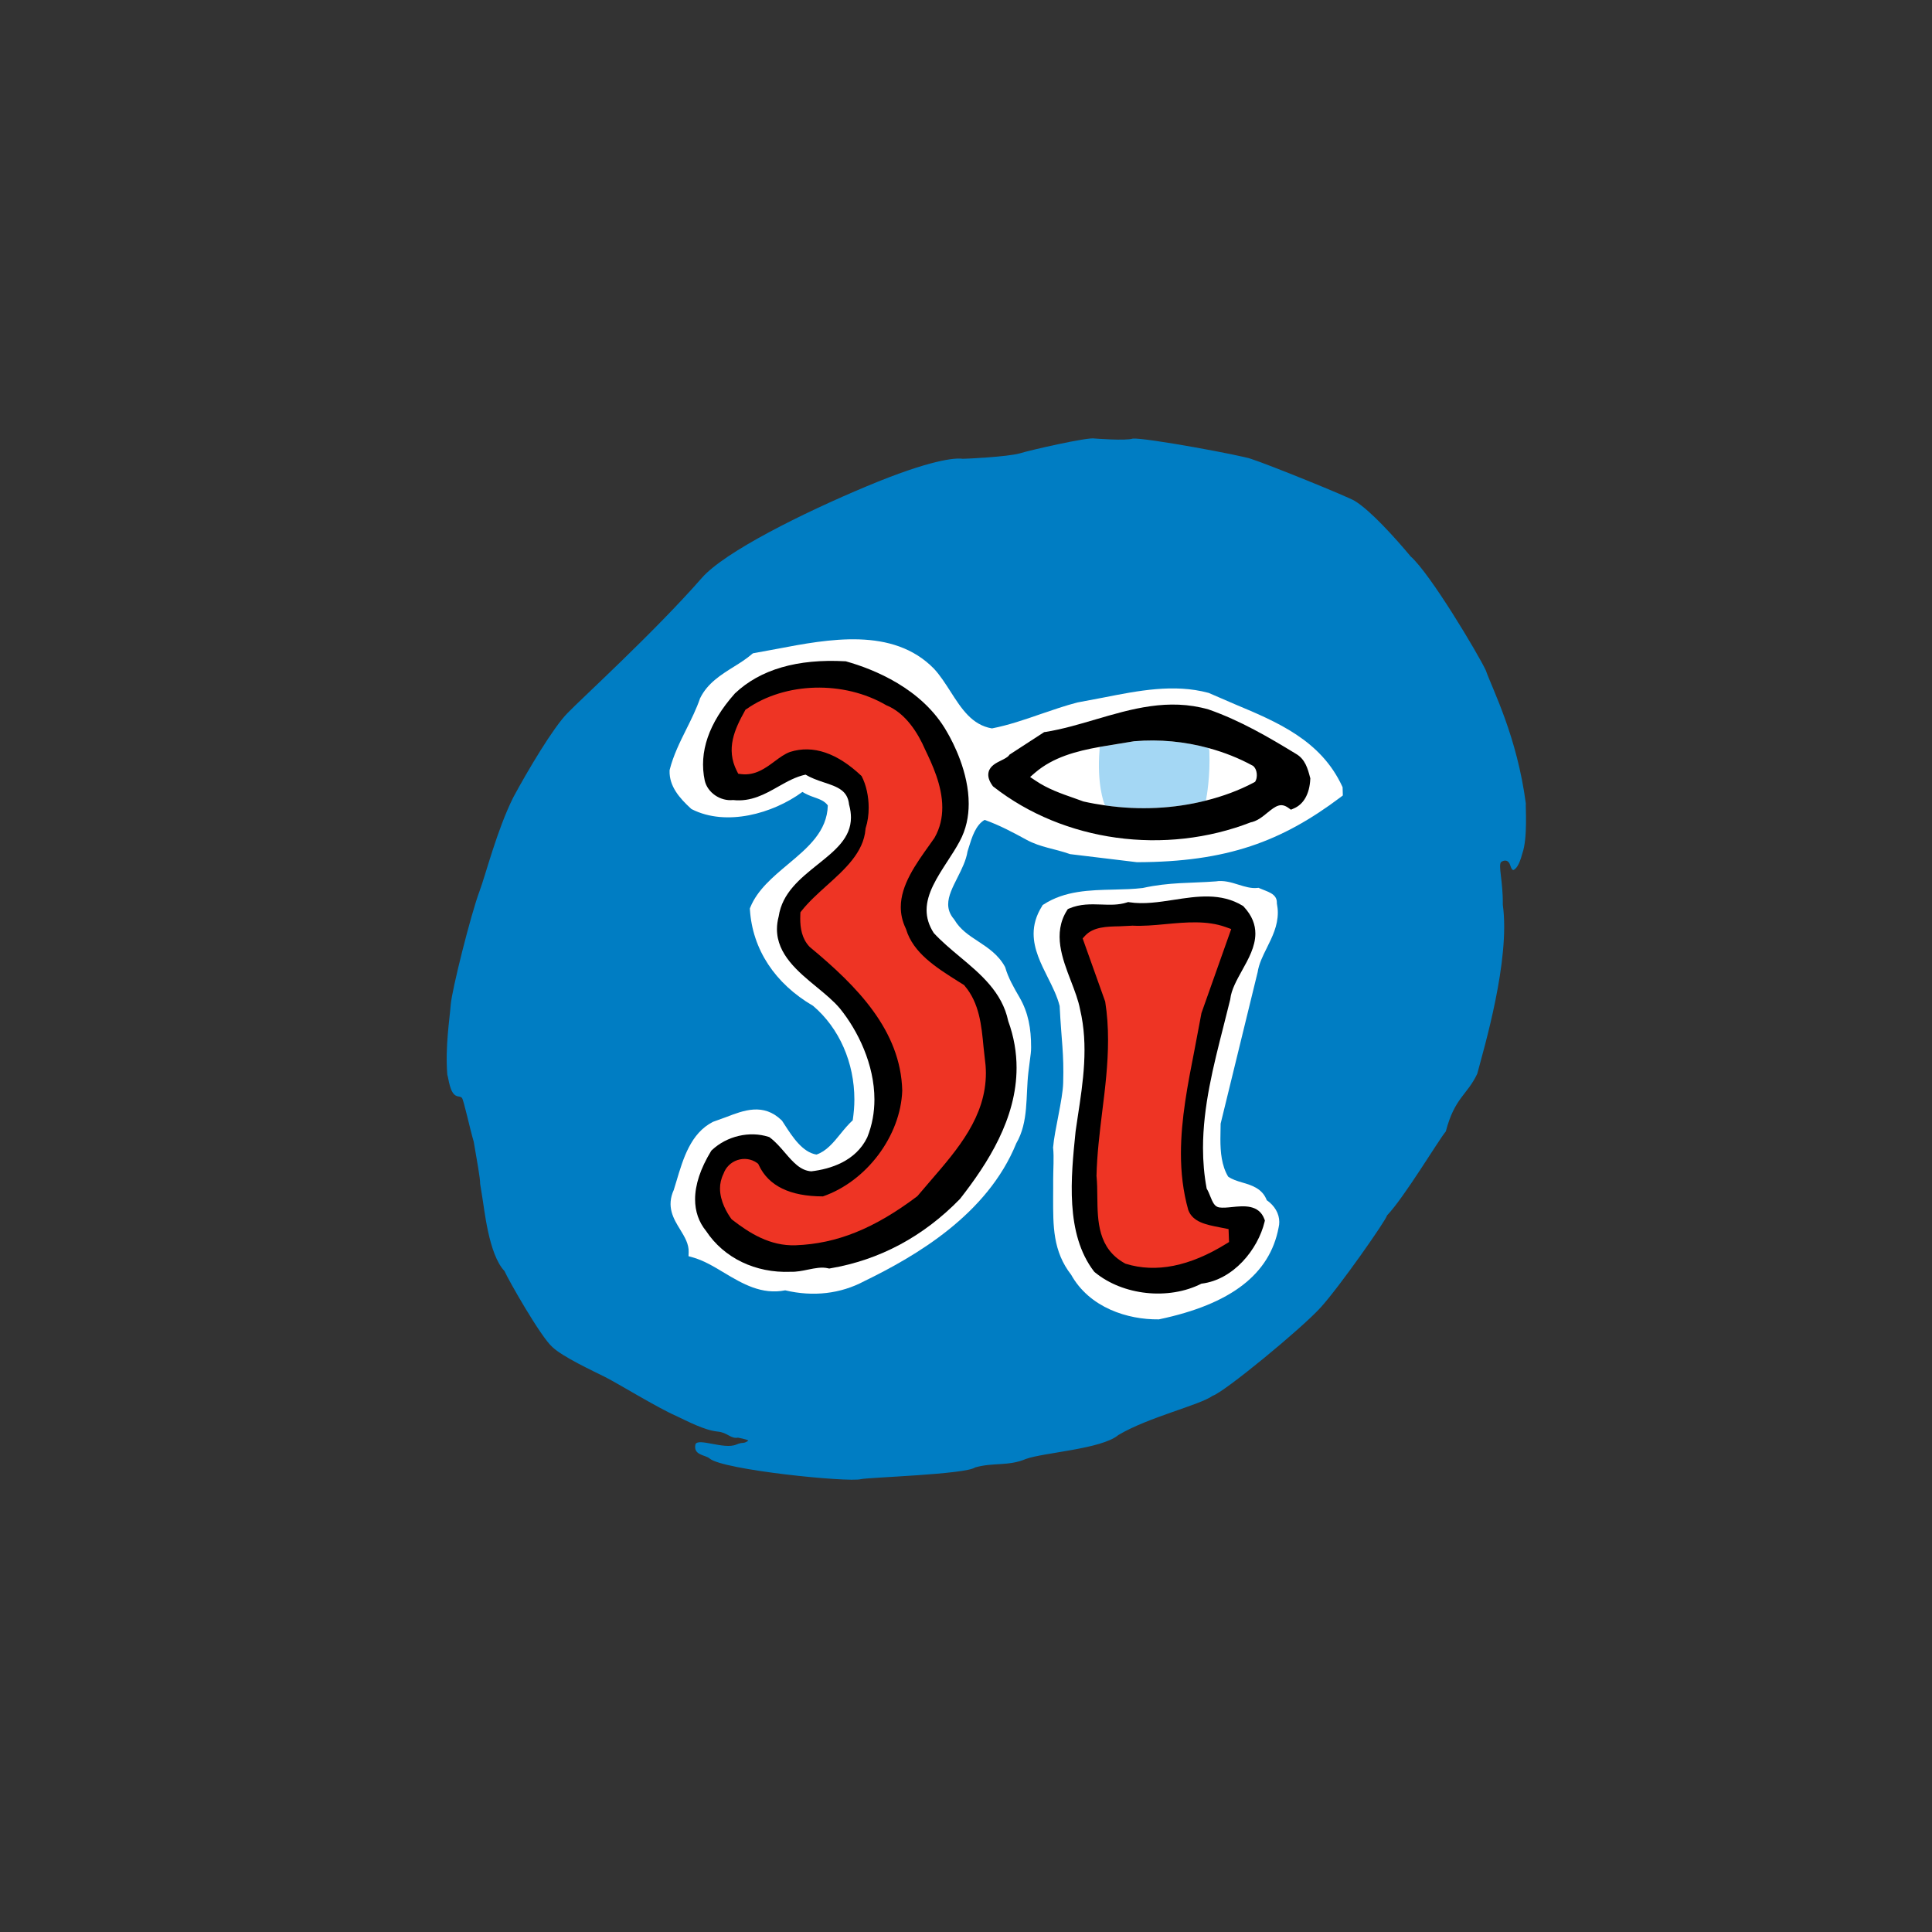
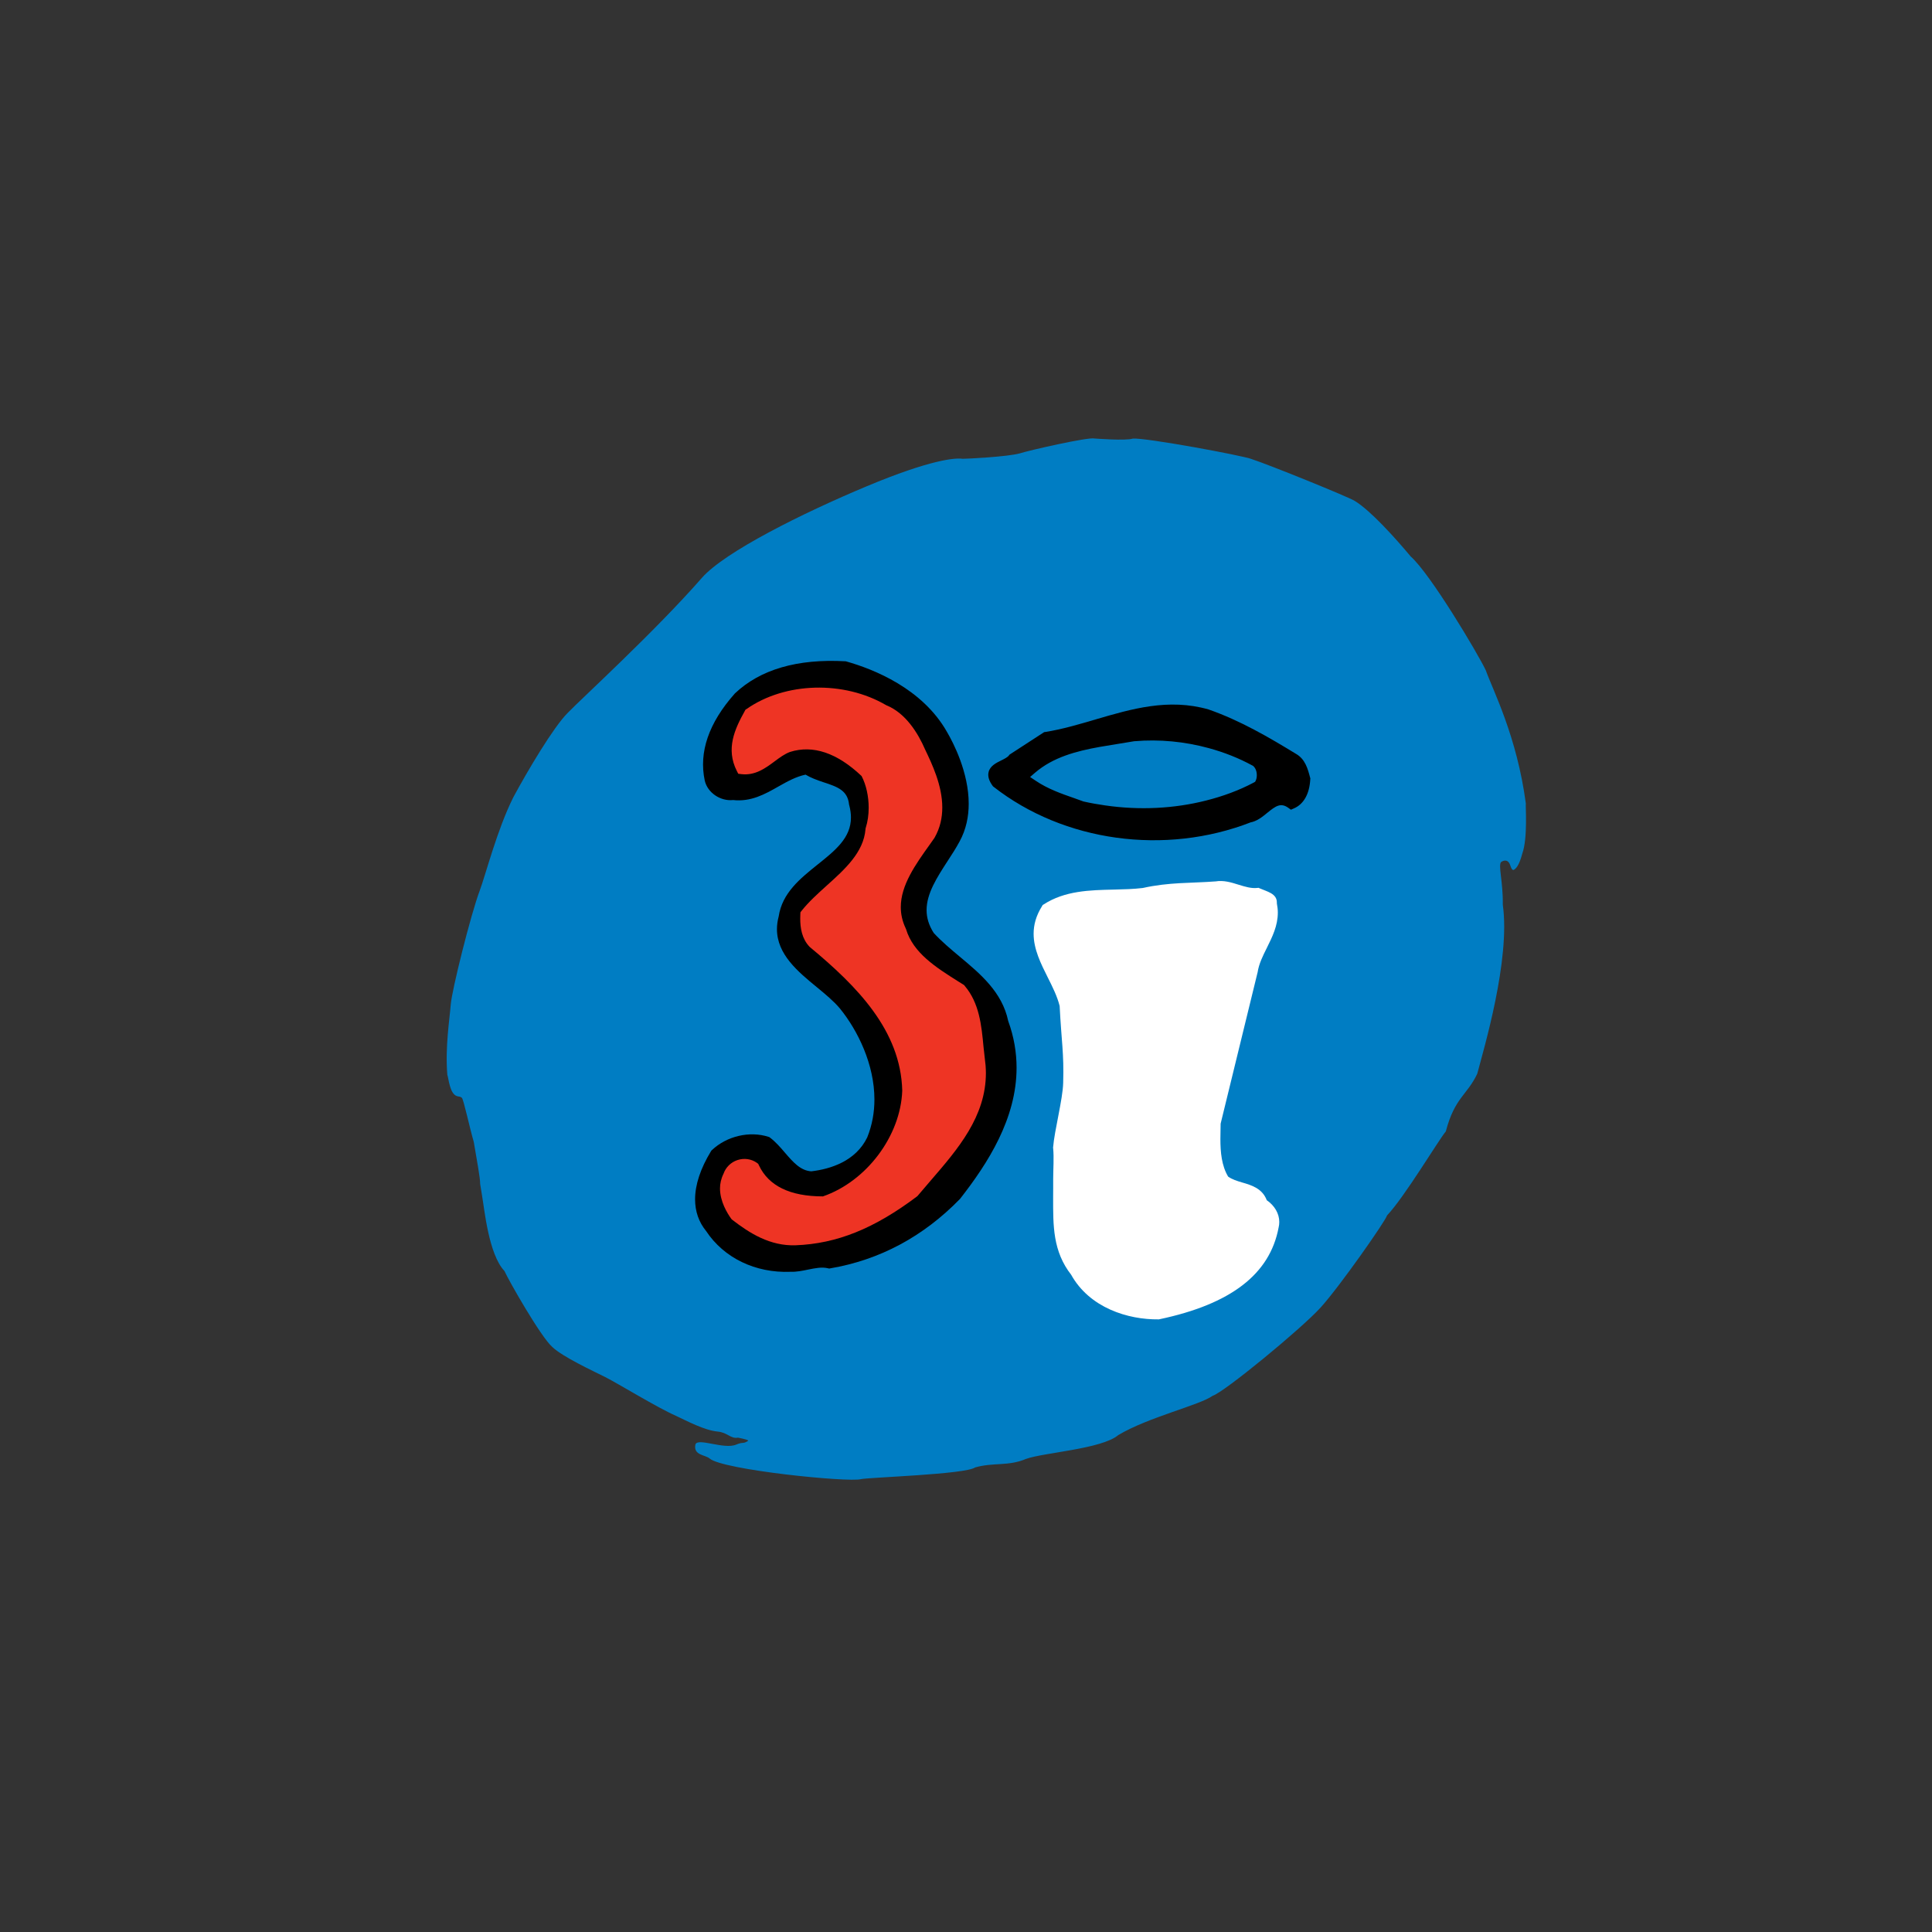
<svg xmlns="http://www.w3.org/2000/svg" width="40" height="40" viewBox="0 0 40 40" fill="none">
  <rect x="0" y="0" width="40" height="40" fill="#333333" stroke="none" />
  <g clip-path="url(#clip0_6449_3590)">
    <path d="M31.591 16.637C31.407 15.247 30.911 14.297 30.76 13.874C30.594 13.526 29.612 11.877 29.208 11.522C28.877 11.126 28.372 10.567 28.049 10.371C27.917 10.287 26.279 9.623 25.912 9.504C25.747 9.435 23.704 9.056 23.453 9.081C23.308 9.129 22.665 9.079 22.665 9.079C22.535 9.043 21.295 9.327 21.112 9.387C20.846 9.459 20.008 9.499 19.929 9.499C19.783 9.475 19.264 9.515 17.944 10.068C16.622 10.621 15.003 11.425 14.53 11.966C13.558 13.077 12.03 14.472 11.752 14.761C11.457 15.057 10.924 15.956 10.628 16.506C10.29 17.182 10.057 18.106 9.93 18.445C9.748 18.929 9.354 20.502 9.332 20.8C9.307 21.119 9.215 21.673 9.261 22.251C9.29 22.328 9.309 22.638 9.455 22.692C9.505 22.711 9.517 22.693 9.562 22.728C9.601 22.77 9.719 23.334 9.809 23.642C9.873 24.022 9.944 24.398 9.941 24.512C9.951 24.576 9.964 24.649 9.979 24.746C10.029 25.024 10.114 25.967 10.445 26.316C10.524 26.498 11.198 27.683 11.436 27.889C11.651 28.093 12.267 28.379 12.531 28.511C12.796 28.644 13.602 29.141 13.999 29.315C14.227 29.422 14.585 29.613 14.857 29.639C15.066 29.658 15.127 29.794 15.279 29.765C15.411 29.791 15.51 29.817 15.487 29.832C15.379 29.903 15.394 29.845 15.242 29.909C14.991 30.016 14.449 29.761 14.398 29.905C14.349 30.132 14.603 30.119 14.691 30.196C14.961 30.433 17.562 30.695 17.826 30.624C17.985 30.587 19.988 30.526 20.188 30.382C20.57 30.273 20.871 30.362 21.241 30.206C21.598 30.074 22.811 30.002 23.154 29.711C23.77 29.342 24.842 29.091 25.107 28.898C25.344 28.826 26.946 27.508 27.342 27.071C27.739 26.633 28.691 25.272 28.718 25.163C29.075 24.79 29.789 23.595 29.934 23.425C30.118 22.722 30.374 22.677 30.585 22.231C30.718 21.723 31.274 19.875 31.114 18.731C31.121 18.252 31.012 17.906 31.081 17.846C31.081 17.846 31.192 17.763 31.254 17.881C31.272 17.914 31.292 18.021 31.338 18.012C31.38 17.986 31.446 17.941 31.517 17.674C31.635 17.349 31.58 16.667 31.591 16.637Z" fill="#007DC3" />
-     <path d="M16.078 13.436L15.589 13.526L15.566 13.544C15.453 13.642 15.325 13.722 15.189 13.807C14.923 13.973 14.648 14.146 14.497 14.452L14.493 14.458L14.492 14.464C14.418 14.678 14.314 14.888 14.212 15.093C14.079 15.36 13.942 15.635 13.866 15.934L13.864 15.946L13.863 15.957C13.854 16.279 14.068 16.523 14.303 16.739L14.314 16.749L14.327 16.756C15.034 17.113 15.996 16.849 16.613 16.396C16.69 16.443 16.77 16.477 16.852 16.505C16.972 16.547 17.074 16.585 17.139 16.675C17.125 17.213 16.731 17.546 16.312 17.896C16.002 18.156 15.68 18.425 15.534 18.786L15.525 18.808L15.526 18.831C15.579 19.656 16.043 20.363 16.834 20.825C17.379 21.288 17.689 22.004 17.689 22.765C17.689 22.906 17.676 23.05 17.655 23.194C17.565 23.277 17.483 23.374 17.405 23.471C17.253 23.659 17.106 23.836 16.904 23.904C16.615 23.857 16.408 23.539 16.241 23.28L16.191 23.203L16.182 23.194C15.805 22.829 15.396 22.989 15.034 23.128L14.771 23.223L14.759 23.228C14.3 23.462 14.144 23.988 14.006 24.452L13.948 24.642L13.953 24.629C13.79 24.98 13.945 25.234 14.083 25.458C14.176 25.611 14.264 25.755 14.258 25.925L14.255 26.008L14.334 26.03C14.562 26.093 14.772 26.218 14.994 26.352C15.374 26.579 15.769 26.811 16.257 26.715C16.837 26.852 17.401 26.787 17.892 26.526C18.956 26.008 20.442 25.147 21.041 23.671C21.3 23.225 21.233 22.703 21.292 22.197L21.341 21.809C21.346 21.766 21.348 21.724 21.348 21.683C21.348 21.29 21.29 20.967 21.11 20.653C20.989 20.445 20.875 20.247 20.813 20.031L20.809 20.021L20.804 20.011C20.666 19.763 20.455 19.624 20.249 19.488C20.059 19.364 19.88 19.245 19.762 19.046L19.757 19.039L19.752 19.032C19.665 18.93 19.631 18.828 19.631 18.722C19.631 18.549 19.723 18.368 19.823 18.17C19.911 17.995 20.002 17.815 20.032 17.627C20.032 17.625 20.055 17.553 20.055 17.553C20.123 17.33 20.201 17.082 20.385 16.975C20.692 17.083 20.98 17.238 21.257 17.389C21.542 17.543 21.827 17.569 22.144 17.68L22.157 17.684L23.547 17.852L23.539 17.851C25.404 17.847 26.537 17.422 27.759 16.502L27.802 16.469L27.797 16.299L27.788 16.279C27.346 15.326 26.442 14.947 25.568 14.581L25.027 14.347L25.017 14.344C24.306 14.153 23.564 14.3 22.846 14.442L22.311 14.543L22.305 14.544C22.048 14.611 21.792 14.7 21.543 14.785C21.218 14.898 20.88 15.014 20.537 15.081C20.123 15.01 19.907 14.674 19.678 14.316C19.572 14.152 19.464 13.981 19.335 13.843C18.486 12.977 17.151 13.231 16.078 13.436Z" fill="white" />
    <path d="M15.216 14.356L15.213 14.359L15.21 14.363C14.674 14.967 14.466 15.572 14.591 16.161C14.648 16.411 14.914 16.592 15.178 16.564C15.548 16.605 15.838 16.442 16.116 16.284C16.303 16.178 16.48 16.08 16.678 16.038C16.79 16.105 16.916 16.151 17.042 16.193C17.355 16.294 17.548 16.37 17.579 16.656L17.58 16.664L17.583 16.672C17.607 16.763 17.618 16.848 17.618 16.926C17.618 17.347 17.294 17.607 16.927 17.9C16.567 18.189 16.195 18.487 16.122 18.973C16.098 19.064 16.086 19.152 16.086 19.236C16.086 19.759 16.52 20.117 16.911 20.438C17.092 20.587 17.263 20.729 17.389 20.879C17.761 21.337 18.104 22.038 18.104 22.764C18.104 23.026 18.059 23.291 17.955 23.549C17.715 24.043 17.194 24.204 16.797 24.251C16.571 24.237 16.416 24.056 16.253 23.867C16.158 23.756 16.059 23.641 15.942 23.553L15.929 23.543L15.911 23.537C15.52 23.411 15.049 23.52 14.74 23.811L14.73 23.82L14.722 23.832C14.502 24.192 14.391 24.531 14.391 24.831C14.391 25.079 14.467 25.301 14.619 25.487C14.988 26.045 15.64 26.36 16.365 26.331C16.491 26.335 16.613 26.31 16.733 26.285C16.878 26.256 17.015 26.227 17.146 26.259L17.167 26.264L17.189 26.26C18.213 26.086 19.117 25.602 19.876 24.822L19.88 24.817L19.883 24.813C20.453 24.083 21.047 23.159 21.047 22.107C21.047 21.796 20.995 21.471 20.874 21.139C20.749 20.541 20.3 20.165 19.867 19.804C19.682 19.649 19.491 19.489 19.332 19.316C19.228 19.154 19.184 18.997 19.184 18.843C19.184 18.498 19.399 18.166 19.623 17.821C19.708 17.691 19.795 17.556 19.866 17.424C20.004 17.172 20.056 16.904 20.056 16.641C20.056 15.991 19.738 15.379 19.608 15.157C19.098 14.253 18.084 13.853 17.523 13.695L17.513 13.692L17.501 13.691C16.508 13.636 15.74 13.86 15.216 14.356Z" fill="black" />
    <path d="M25.164 18.249L25.173 18.248C24.644 18.288 24.214 18.262 23.659 18.385C23.468 18.408 23.27 18.413 23.059 18.418C22.561 18.429 22.046 18.441 21.608 18.725L21.587 18.738L21.576 18.758C21.449 18.959 21.4 19.149 21.4 19.333C21.4 19.653 21.55 19.952 21.696 20.243C21.792 20.434 21.89 20.631 21.939 20.828C21.976 21.572 22.03 21.791 22.012 22.421C22.003 22.762 21.83 23.412 21.804 23.75L21.802 23.759L21.804 23.768C21.824 23.968 21.805 24.21 21.805 24.409V24.605C21.804 24.669 21.804 24.732 21.804 24.795C21.804 25.375 21.794 25.905 22.182 26.399L22.173 26.385C22.557 27.082 23.36 27.323 23.983 27.316H23.993L24.003 27.314C25.482 27.002 26.29 26.382 26.472 25.416C26.482 25.377 26.486 25.338 26.486 25.299C26.486 25.128 26.391 24.962 26.227 24.849C26.135 24.607 25.916 24.539 25.718 24.482C25.609 24.45 25.506 24.417 25.427 24.36C25.292 24.134 25.267 23.854 25.267 23.582C25.267 23.512 25.269 23.443 25.27 23.375C25.27 23.375 25.272 23.284 25.272 23.264C25.278 23.241 26.035 20.14 26.035 20.14L26.037 20.134C26.064 19.954 26.145 19.792 26.231 19.62C26.341 19.397 26.456 19.169 26.456 18.892C26.456 18.832 26.448 18.768 26.436 18.703V18.684C26.436 18.498 26.231 18.459 26.081 18.392L26.056 18.381L26.029 18.384C25.903 18.397 25.777 18.358 25.644 18.317C25.491 18.269 25.333 18.22 25.164 18.249Z" fill="white" />
-     <path d="M24.302 18.63C23.995 18.677 23.679 18.726 23.382 18.68L23.357 18.676L23.333 18.684C23.156 18.74 22.983 18.734 22.8 18.727C22.586 18.72 22.365 18.712 22.137 18.809L22.108 18.822L22.09 18.85C21.792 19.323 21.994 19.847 22.172 20.309C22.251 20.516 22.327 20.712 22.362 20.9C22.539 21.65 22.424 22.4 22.313 23.125L22.272 23.403C22.27 23.407 22.268 23.434 22.268 23.434C22.172 24.375 22.053 25.545 22.65 26.324L22.658 26.332L22.666 26.34C23.25 26.822 24.196 26.922 24.874 26.577C25.54 26.497 26.044 25.864 26.181 25.3L26.188 25.268L26.177 25.239C26.063 24.934 25.746 24.966 25.515 24.99C25.412 25.001 25.315 25.01 25.238 24.998C25.145 24.978 25.109 24.896 25.055 24.763C25.035 24.711 25.012 24.657 24.983 24.609C24.93 24.328 24.907 24.047 24.907 23.769C24.907 22.911 25.122 22.07 25.331 21.249L25.472 20.687V20.682C25.494 20.491 25.602 20.298 25.715 20.093C25.848 19.855 25.991 19.598 25.991 19.329C25.991 19.148 25.927 18.961 25.75 18.771L25.741 18.761L25.729 18.753C25.279 18.479 24.782 18.556 24.302 18.63Z" fill="black" />
    <path d="M15.457 14.679L15.433 14.695L15.42 14.72C15.21 15.097 15.024 15.504 15.254 15.96L15.285 16.02L15.352 16.028C15.636 16.06 15.848 15.904 16.035 15.765C16.142 15.685 16.245 15.609 16.357 15.568C16.832 15.418 17.331 15.587 17.838 16.067C17.934 16.25 17.985 16.489 17.985 16.722C17.985 16.869 17.965 17.013 17.924 17.14L17.92 17.154L17.919 17.169C17.88 17.649 17.49 17.999 17.113 18.338C16.93 18.503 16.741 18.674 16.597 18.856L16.572 18.888L16.57 18.929C16.569 18.957 16.568 18.987 16.568 19.018C16.568 19.21 16.6 19.432 16.759 19.6L16.765 19.606L16.771 19.611C17.744 20.418 18.649 21.335 18.68 22.58C18.647 23.516 17.943 24.457 17.038 24.77C16.358 24.77 15.912 24.553 15.712 24.125L15.698 24.096L15.672 24.076C15.557 23.994 15.406 23.972 15.268 24.018C15.132 24.063 15.026 24.168 14.98 24.3C14.929 24.403 14.907 24.506 14.907 24.605C14.907 24.875 15.057 25.118 15.138 25.231L15.149 25.245L15.163 25.256C15.513 25.527 15.941 25.802 16.475 25.782C17.327 25.749 18.1 25.437 18.984 24.772L18.995 24.763L19.272 24.439C19.833 23.789 20.412 23.117 20.412 22.215C20.412 22.163 20.409 22.109 20.405 22.055C20.405 22.047 20.363 21.677 20.363 21.677C20.321 21.23 20.277 20.768 19.973 20.411L19.962 20.396L19.837 20.318C19.379 20.029 18.907 19.731 18.759 19.238L18.755 19.228L18.751 19.219C18.68 19.07 18.65 18.924 18.65 18.78C18.65 18.325 18.955 17.897 19.253 17.481L19.346 17.349L19.349 17.344C19.465 17.141 19.509 16.928 19.509 16.718C19.509 16.261 19.297 15.818 19.152 15.515C19.01 15.187 18.754 14.763 18.349 14.601C17.473 14.087 16.257 14.119 15.457 14.679Z" fill="#EE3424" />
-     <path d="M24.133 19.133C23.893 19.156 23.663 19.176 23.448 19.165H23.442L23.429 19.166L23.178 19.178C22.912 19.183 22.636 19.189 22.466 19.373L22.415 19.429C22.415 19.429 22.873 20.711 22.882 20.737C22.924 21.003 22.941 21.268 22.941 21.531C22.941 22.035 22.881 22.532 22.82 23.018C22.767 23.452 22.712 23.899 22.702 24.343L22.701 24.349L22.703 24.358C22.716 24.494 22.718 24.64 22.719 24.783C22.725 25.282 22.731 25.848 23.288 26.156L23.299 26.162L23.311 26.166C23.935 26.358 24.632 26.218 25.384 25.753L25.446 25.715L25.436 25.447L25.244 25.409C24.973 25.356 24.694 25.302 24.602 25.052C24.493 24.666 24.45 24.275 24.45 23.882C24.45 23.166 24.592 22.443 24.731 21.736C24.731 21.736 24.871 20.997 24.875 20.974C24.882 20.956 25.491 19.235 25.491 19.235L25.374 19.193C24.986 19.054 24.553 19.094 24.133 19.133Z" fill="#EE3424" />
-     <path d="M25.038 15.54L25.025 15.489C24.528 15.352 24.003 15.302 23.488 15.346L23.483 15.346L23.136 15.404C23.014 15.423 22.891 15.443 22.768 15.465L22.765 15.526C22.707 16.233 22.856 16.62 22.863 16.636L22.879 16.676C23.595 16.779 24.311 16.741 24.966 16.575L24.975 16.527C24.979 16.511 25.061 16.071 25.038 15.54Z" fill="#A4D7F4" />
    <path d="M27.124 16.098C27.077 15.919 27.024 15.717 26.831 15.607C26.277 15.269 25.678 14.917 25.02 14.688C24.191 14.451 23.423 14.678 22.68 14.896C22.34 14.996 21.988 15.1 21.641 15.155L21.618 15.158L20.901 15.624L20.889 15.64C20.862 15.677 20.796 15.711 20.731 15.743C20.623 15.796 20.499 15.857 20.468 15.984C20.447 16.07 20.474 16.163 20.55 16.268L20.559 16.28L20.57 16.289C22.026 17.428 24.119 17.717 25.902 17.023L25.88 17.029C26.019 17.006 26.13 16.917 26.236 16.83C26.416 16.683 26.519 16.612 26.68 16.73L26.727 16.764L26.78 16.741C26.989 16.656 27.113 16.439 27.128 16.129L27.129 16.113L27.124 16.098ZM26.001 16.156L25.986 16.186L25.956 16.203C25.651 16.365 25.317 16.487 24.967 16.575C24.312 16.741 23.597 16.779 22.88 16.675C22.732 16.654 22.585 16.628 22.438 16.595L22.43 16.593L22.244 16.526C21.971 16.431 21.689 16.332 21.441 16.163L21.327 16.087L21.431 15.997C21.803 15.678 22.281 15.551 22.769 15.464C22.892 15.443 23.015 15.423 23.137 15.403L23.484 15.346L23.489 15.346C24.004 15.302 24.529 15.353 25.026 15.489C25.342 15.575 25.647 15.695 25.931 15.85L25.942 15.855L25.953 15.865C26.032 15.939 26.034 16.084 26.001 16.156Z" fill="black" />
  </g>
  <defs>
    <clipPath id="clip0_6449_3590">
      <rect width="22.786" height="22" fill="white" transform="translate(9 9)" />
    </clipPath>
  </defs>
</svg>